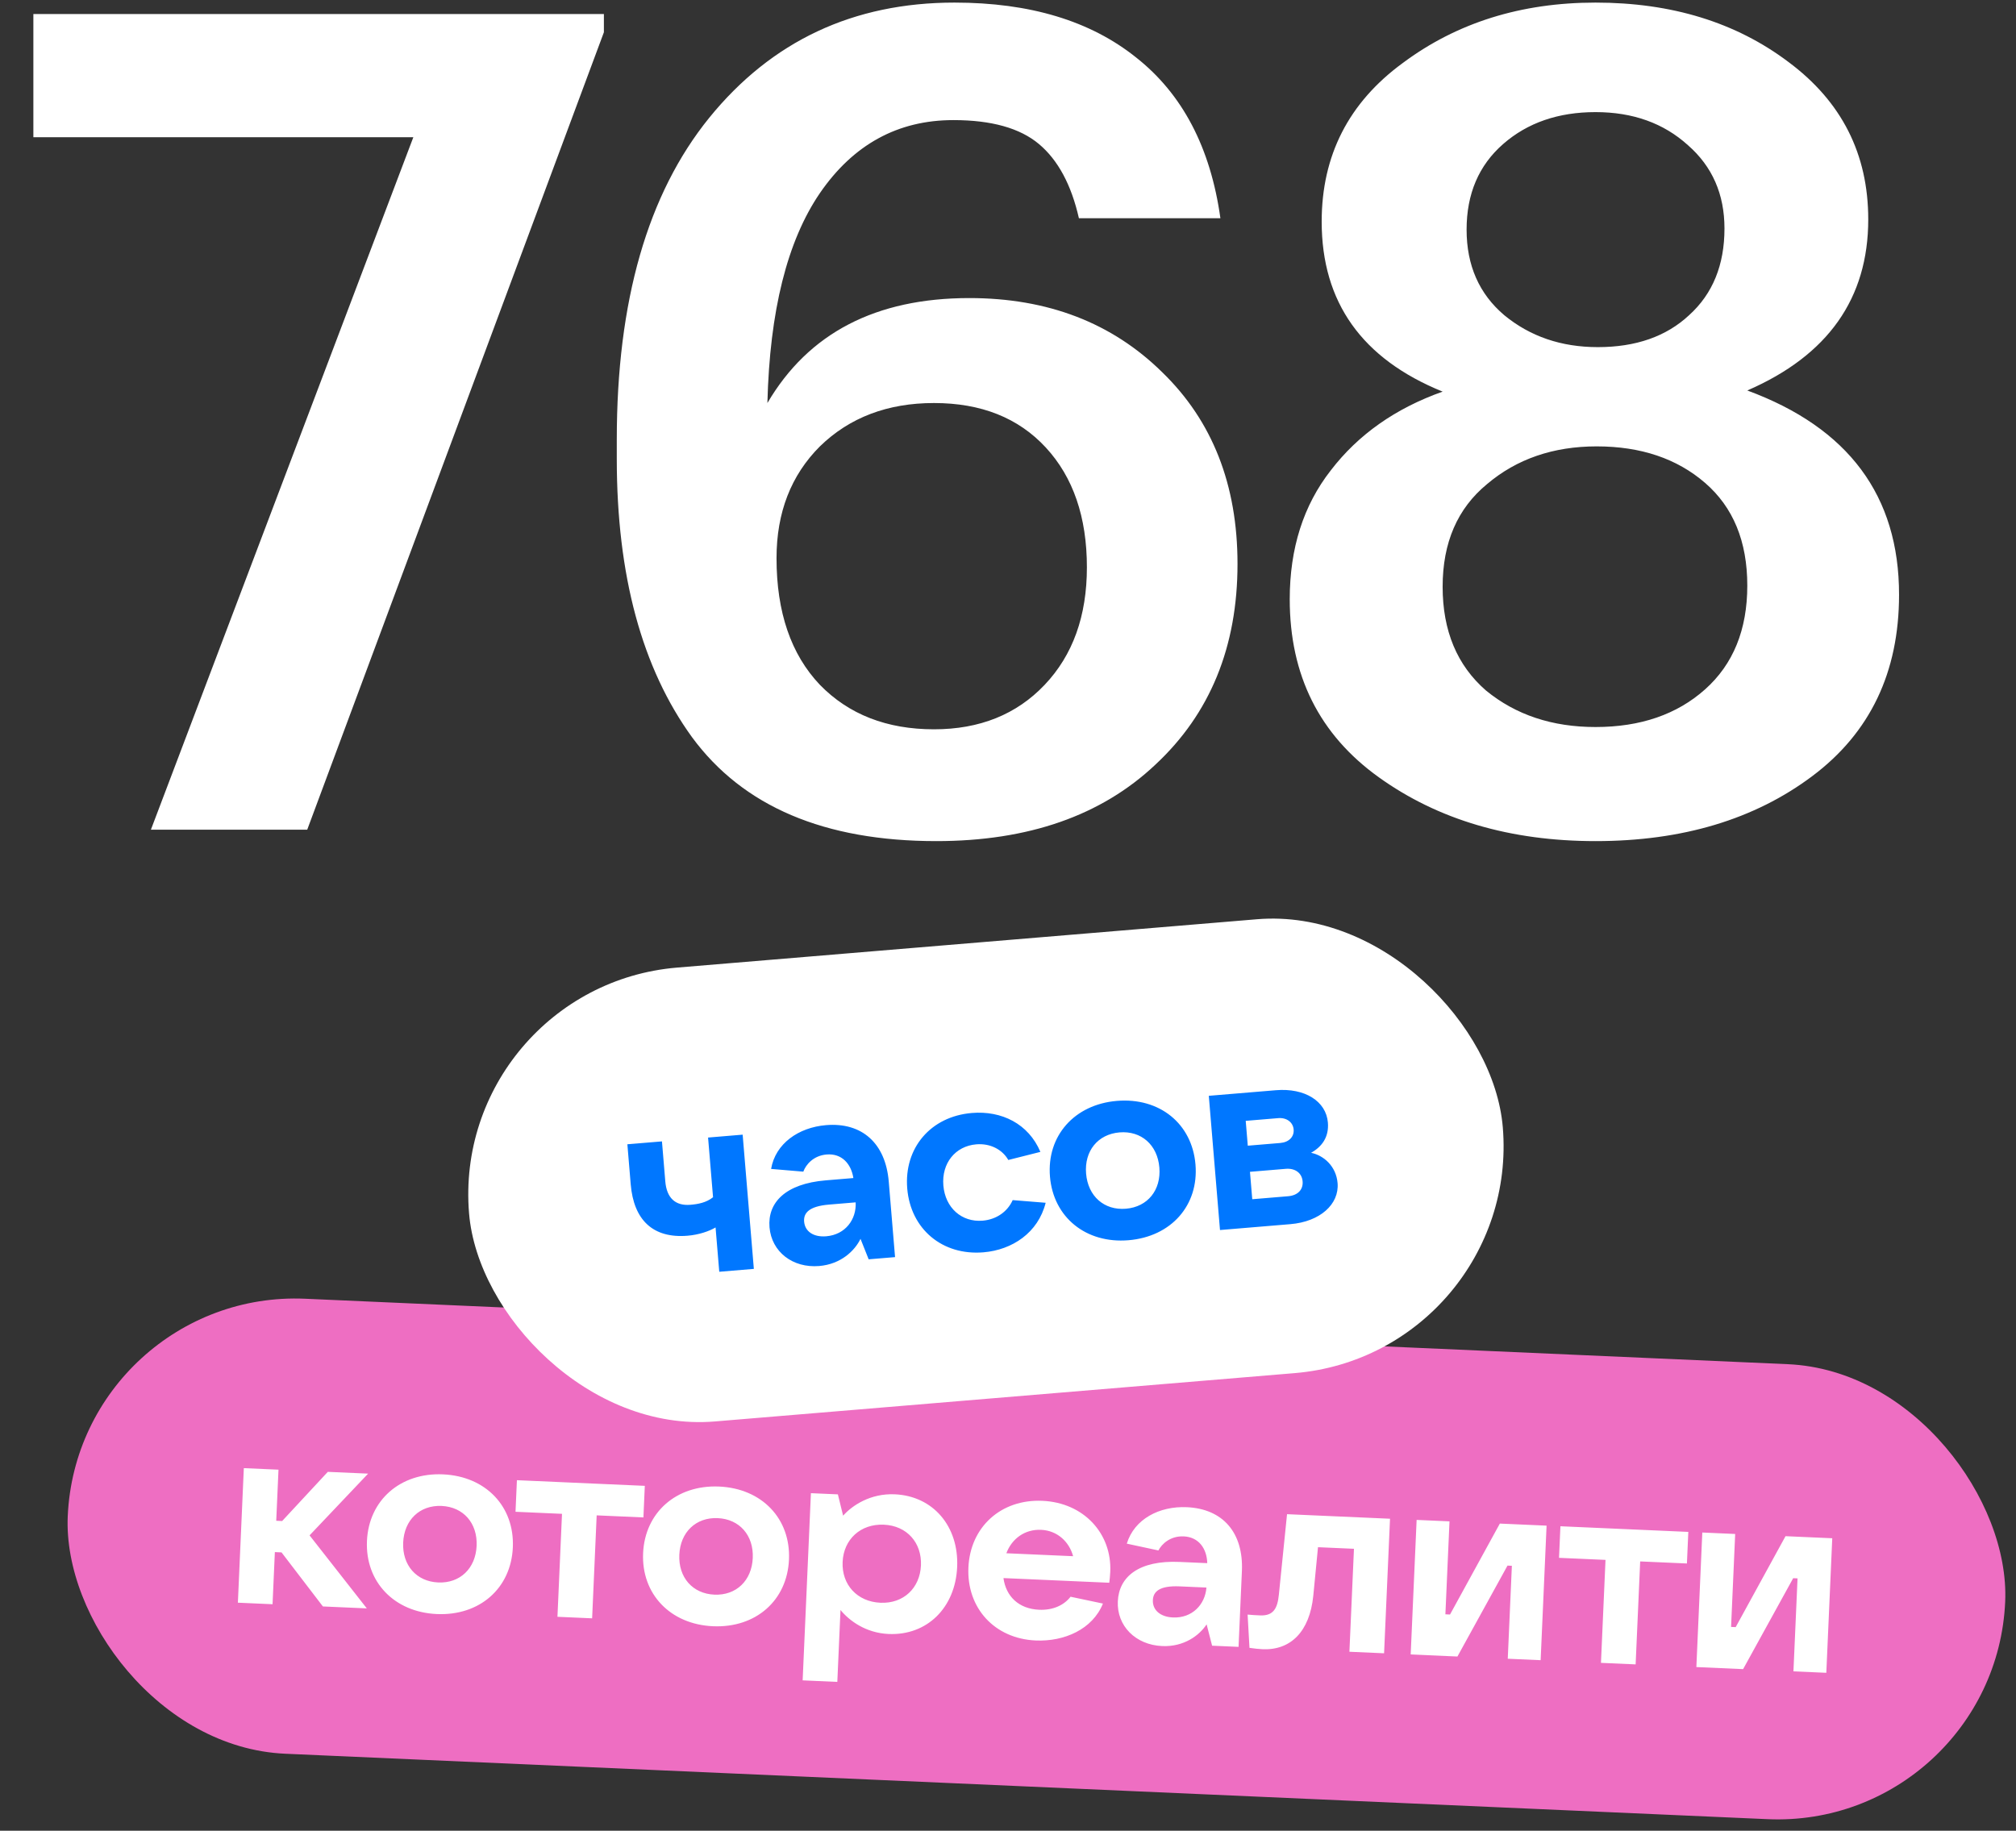
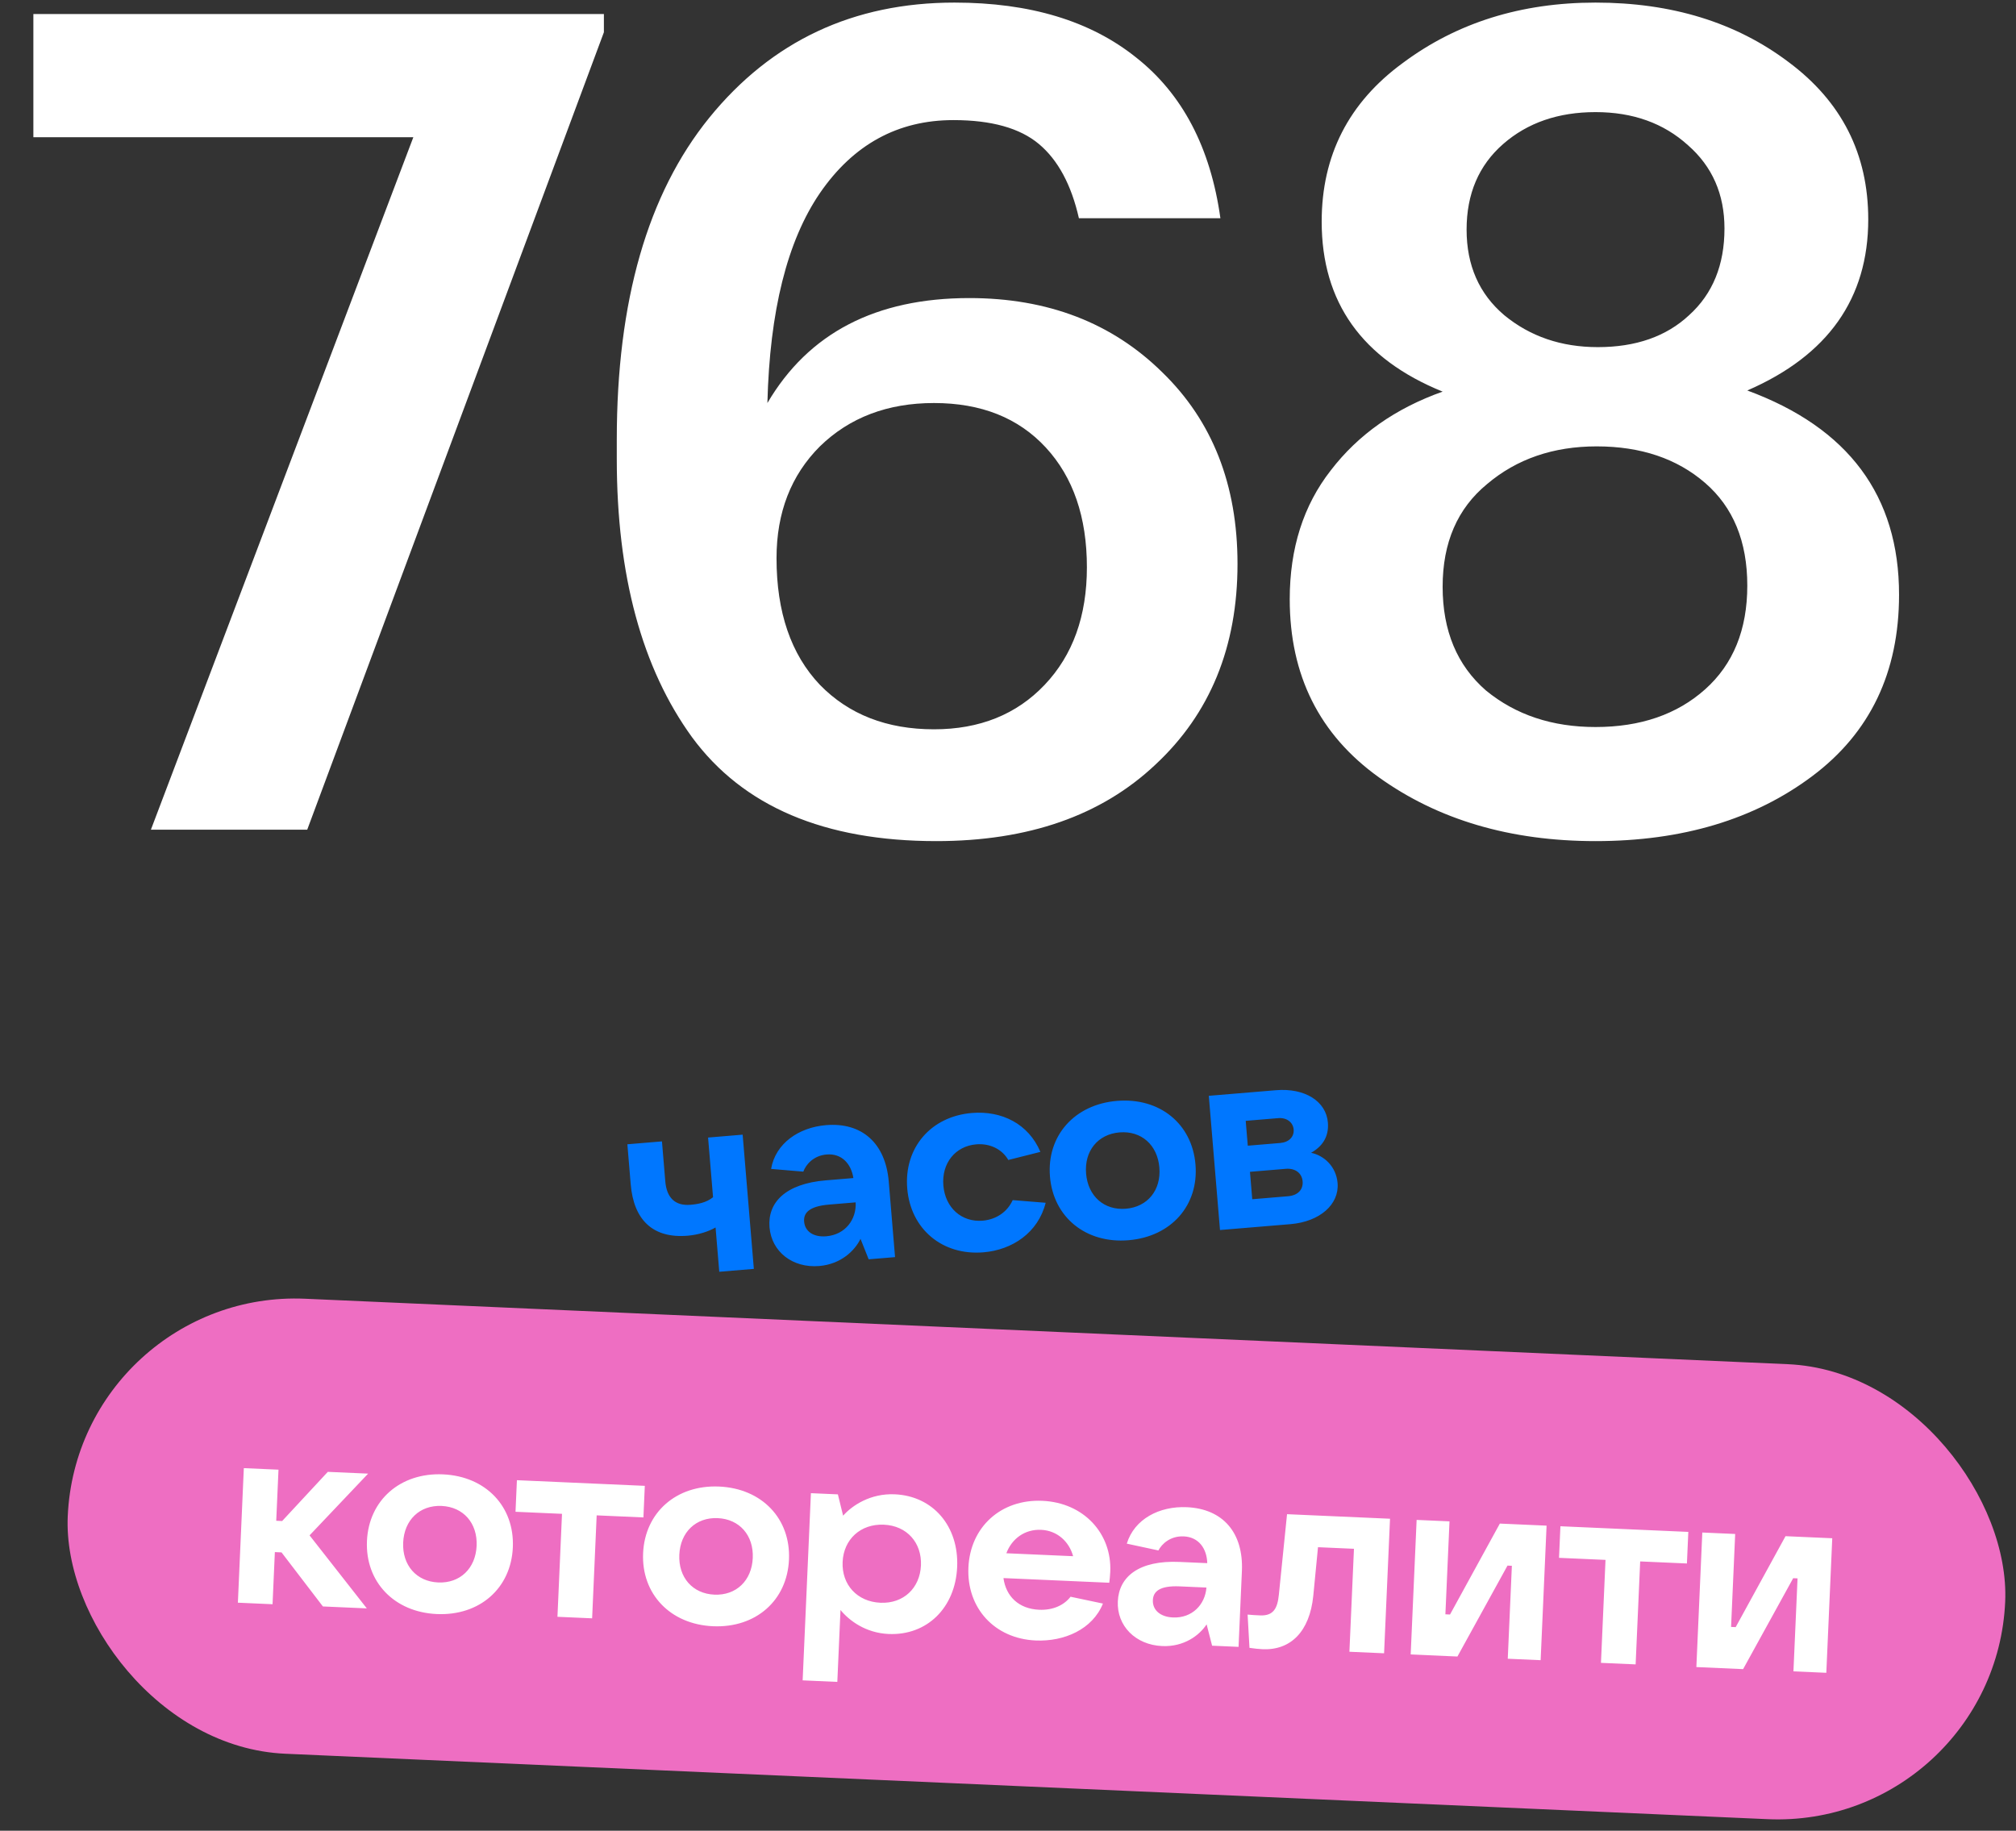
<svg xmlns="http://www.w3.org/2000/svg" width="447" height="406" viewBox="0 0 447 406" fill="none">
  <rect x="0" y="0" width="447" height="406" fill="#333333" stroke="none" />
  <path d="M91.648 30.429H7.399V3.105H133.899V7.153L68.119 184H33.458L91.648 30.429ZM207.597 186.53C182.803 186.53 164.756 178.856 153.455 163.507C142.323 148.158 136.757 127.581 136.757 101.775V97.474C136.757 66.777 143.588 42.995 157.25 26.128C171.081 9.093 189.213 0.575 211.645 0.575C228.343 0.575 241.752 4.623 251.872 12.719C262.161 20.815 268.402 32.706 270.594 48.392H239.222C237.536 40.971 234.584 35.489 230.367 31.947C226.151 28.405 219.826 26.634 211.392 26.634C199.08 26.634 189.213 32.031 181.791 42.826C174.539 53.452 170.659 68.969 170.153 89.378C179.261 73.861 194.188 66.102 214.934 66.102C232.307 66.102 246.559 71.584 257.691 82.547C268.823 93.342 274.389 107.51 274.389 125.051C274.389 143.436 268.317 158.278 256.173 169.579C244.198 180.88 228.006 186.53 207.597 186.53ZM207.091 161.736C217.211 161.736 225.392 158.447 231.632 151.869C237.873 145.291 240.993 136.605 240.993 125.81C240.993 114.678 237.957 105.823 231.885 99.245C225.813 92.667 217.549 89.378 207.091 89.378C196.803 89.378 188.369 92.583 181.791 98.992C175.382 105.401 172.177 113.666 172.177 123.786C172.177 135.761 175.382 145.122 181.791 151.869C188.201 158.447 196.634 161.736 207.091 161.736ZM353.772 186.53C334.882 186.53 318.858 181.807 305.702 172.362C292.546 162.917 285.968 149.761 285.968 132.894C285.968 121.593 289.004 112.064 295.076 104.305C301.148 96.378 309.413 90.559 319.87 86.848C301.992 79.595 293.052 67.03 293.052 49.151C293.052 34.477 299.04 22.755 311.015 13.984C322.991 5.045 337.243 0.575 353.772 0.575C370.639 0.575 384.891 4.96 396.529 13.731C408.336 22.502 414.239 34.14 414.239 48.645C414.239 66.186 405.3 78.836 387.421 86.595C409.854 94.86 421.07 109.955 421.07 131.882C421.07 149.086 414.661 162.495 401.842 172.109C389.024 181.723 373 186.53 353.772 186.53ZM353.772 161.23C363.724 161.23 371.82 158.447 378.06 152.881C384.301 147.315 387.421 139.641 387.421 129.858C387.421 120.075 384.301 112.485 378.06 107.088C371.82 101.691 363.808 98.992 354.025 98.992C344.411 98.992 336.315 101.775 329.737 107.341C323.159 112.738 319.87 120.328 319.87 130.111C319.87 139.894 323.075 147.568 329.484 153.134C336.062 158.531 344.158 161.23 353.772 161.23ZM354.278 76.981C362.712 76.981 369.458 74.62 374.518 69.897C379.747 65.174 382.361 58.765 382.361 50.669C382.361 43.079 379.663 36.923 374.265 32.2C368.868 27.309 362.037 24.863 353.772 24.863C345.508 24.863 338.677 27.224 333.279 31.947C327.882 36.67 325.183 42.995 325.183 50.922C325.183 58.849 327.966 65.174 333.532 69.897C339.267 74.62 346.182 76.981 354.278 76.981Z" fill="white" />
  <rect x="17.248" y="285.791" width="430" height="101" rx="50.5" transform="rotate(2.528 17.248 285.791)" fill="#EE6EC2" />
  <path d="M81.331 356.686L71.594 356.256L62.423 344.269L60.943 344.203L60.432 355.763L52.745 355.424L54.062 325.585L61.75 325.924L61.249 337.256L62.559 337.314L72.683 326.407L81.623 326.802L68.638 340.492L81.331 356.686ZM96.853 357.942C87.4 357.524 80.965 350.793 81.364 341.739C81.764 332.685 88.767 326.546 98.22 326.964C107.73 327.384 114.108 334.112 113.709 343.167C113.309 352.221 106.362 358.361 96.853 357.942ZM97.162 350.937C102.002 351.151 105.458 347.823 105.68 342.812C105.901 337.801 102.751 334.182 97.911 333.968C93.071 333.754 89.615 337.082 89.393 342.093C89.172 347.104 92.322 350.724 97.162 350.937ZM131.29 358.891L123.602 358.552L124.61 335.717L114.303 335.262L114.613 328.258L142.971 329.51L142.662 336.514L132.298 336.056L131.29 358.891ZM158.081 360.645C148.629 360.227 142.193 353.496 142.593 344.442C142.993 335.387 149.996 329.249 159.449 329.667C168.959 330.087 175.337 336.815 174.937 345.87C174.538 354.924 167.591 361.064 158.081 360.645ZM158.391 353.64C163.231 353.854 166.687 350.526 166.908 345.515C167.13 340.504 163.98 336.885 159.14 336.671C154.3 336.457 150.843 339.785 150.622 344.796C150.401 349.807 153.55 353.427 158.391 353.64ZM185.656 372.988L177.968 372.648L179.801 331.136L185.78 331.4L186.94 336.129C188.982 333.823 193.037 331.149 198.39 331.386C206.931 331.763 212.624 338.518 212.227 347.516C211.83 356.513 205.564 362.741 197.022 362.364C191.954 362.14 188.309 359.411 186.359 357.043L185.656 372.988ZM195.217 355.437C200.342 355.663 203.976 352.172 204.198 347.161C204.419 342.15 201.106 338.352 195.981 338.126C190.799 337.897 187.051 341.383 186.83 346.395C186.608 351.406 190.035 355.208 195.217 355.437ZM246.175 348.558C246.135 349.469 246.04 350.321 245.953 351.001L222.492 349.966C223.053 354.042 225.899 356.792 230.398 356.99C233.473 357.126 235.919 355.979 237.372 354.103L244.551 355.618C242.244 361.336 235.961 364.083 229.64 363.804C220.529 363.401 214.324 356.623 214.721 347.626C215.118 338.629 221.954 332.426 231.122 332.831C240.347 333.238 246.547 340.13 246.175 348.558ZM230.838 339.265C227.25 339.107 224.362 341.205 223.134 344.46L237.94 345.113C237.055 341.879 234.425 339.424 230.838 339.265ZM263.15 334.245C271.122 334.597 275.739 339.878 275.362 348.42L274.62 365.219L268.755 364.96L267.537 360.227C265.946 362.668 262.523 365.255 257.682 365.041C251.76 364.78 247.611 360.546 247.85 355.136C248.093 349.613 252.59 345.988 261.53 346.383L267.68 346.654C267.593 343.456 265.824 340.867 262.465 340.719C259.504 340.588 257.598 342.387 256.85 343.837L249.841 342.33C251.509 336.869 257.057 333.976 263.15 334.245ZM260.073 358.7C264.344 358.888 267.218 355.82 267.498 352.067L261.576 351.805C257.077 351.607 255.705 352.973 255.622 354.852C255.524 357.073 257.283 358.577 260.073 358.7ZM283.553 353.688L285.37 335.796L308.204 336.804L306.887 366.643L299.2 366.304L300.208 343.469L292.235 343.117L291.188 353.911C290.381 361.863 286.147 366.013 279.94 365.739C279.2 365.706 278.12 365.601 277.043 365.44L276.627 358.061C277.308 358.148 278.789 358.214 279.415 358.241C282.376 358.372 283.251 356.642 283.553 353.688ZM323.15 367.361L312.786 366.903L314.103 337.065L321.392 337.386L320.482 358L321.507 358.045L332.553 337.879L342.917 338.337L341.6 368.175L334.311 367.854L335.221 347.24L334.253 347.197L323.15 367.361ZM362.663 369.105L354.975 368.766L355.983 345.931L345.676 345.476L345.985 338.472L374.344 339.724L374.034 346.728L363.671 346.271L362.663 369.105ZM386.492 370.157L376.128 369.7L377.445 339.861L384.734 340.183L383.824 360.797L384.849 360.842L395.895 340.675L406.259 341.133L404.942 370.972L397.653 370.65L398.563 350.036L397.595 349.993L386.492 370.157Z" fill="white" />
-   <rect x="99.809" y="218.774" width="230" height="101" rx="50.5" transform="rotate(-4.766 99.809 218.774)" fill="white" />
  <path d="M167.148 281.396L159.48 282.035L158.66 272.208C157.188 273.075 154.907 273.837 152.464 274.04C144.796 274.68 140.507 270.576 139.844 262.623L139.105 253.762L146.774 253.123L147.512 261.984C147.82 265.676 149.742 267.461 153.093 267.181C154.741 267.044 156.601 266.717 158.102 265.505L156.998 252.27L164.666 251.631L167.148 281.396ZM183.147 249.518C191.099 248.855 196.349 253.508 197.06 262.029L198.457 278.786L192.606 279.273L190.798 274.734C189.529 277.356 186.462 280.358 181.634 280.76C175.726 281.253 171.073 277.58 170.623 272.183C170.163 266.673 174.163 262.508 183.081 261.764L189.216 261.253C188.724 258.091 186.641 255.748 183.289 256.027C180.336 256.273 178.674 258.299 178.116 259.833L170.973 259.227C171.933 253.599 177.069 250.025 183.147 249.518ZM183.2 274.166C187.46 273.811 189.922 270.403 189.723 266.644L183.815 267.137C179.328 267.511 178.14 269.04 178.296 270.914C178.481 273.13 180.417 274.398 183.2 274.166ZM218.067 277.722C208.922 278.485 201.907 272.549 201.158 263.574C200.41 254.6 206.346 247.584 215.491 246.822C222.08 246.272 228.045 249.207 230.681 255.45L223.567 257.245C222.227 254.897 219.538 253.52 216.471 253.775C211.813 254.164 208.756 257.965 209.168 262.907C209.58 267.849 213.225 271.091 217.882 270.703C221.007 270.442 223.43 268.639 224.538 266.144L231.851 266.735C230.176 273.396 224.429 277.192 218.067 277.722ZM250.226 275.041C240.797 275.827 233.559 269.968 232.806 260.936C232.053 251.904 238.221 244.927 247.65 244.141C257.136 243.35 264.317 249.214 265.07 258.246C265.823 267.278 259.712 274.25 250.226 275.041ZM249.644 268.055C254.472 267.652 257.478 263.912 257.061 258.914C256.644 253.915 253.061 250.725 248.232 251.127C243.404 251.53 240.398 255.269 240.815 260.268C241.232 265.267 244.815 268.457 249.644 268.055ZM290.698 255.652C293.491 256.22 296.265 258.619 296.577 262.368C296.97 267.083 292.658 270.932 286.126 271.476L270.505 272.779L268.023 243.014L282.906 241.773C289.324 241.238 294.035 244.22 294.428 248.935C294.698 252.172 293.102 254.307 290.698 255.652ZM283.422 247.965L276.208 248.566L276.667 254.076L283.881 253.475C285.756 253.318 286.972 252.13 286.835 250.483C286.702 248.892 285.296 247.808 283.422 247.965ZM277.657 265.948L285.61 265.285C287.711 265.11 288.98 263.86 288.824 261.985C288.672 260.168 287.205 259.032 285.103 259.207L277.15 259.87L277.657 265.948Z" fill="#0077FF" />
</svg>